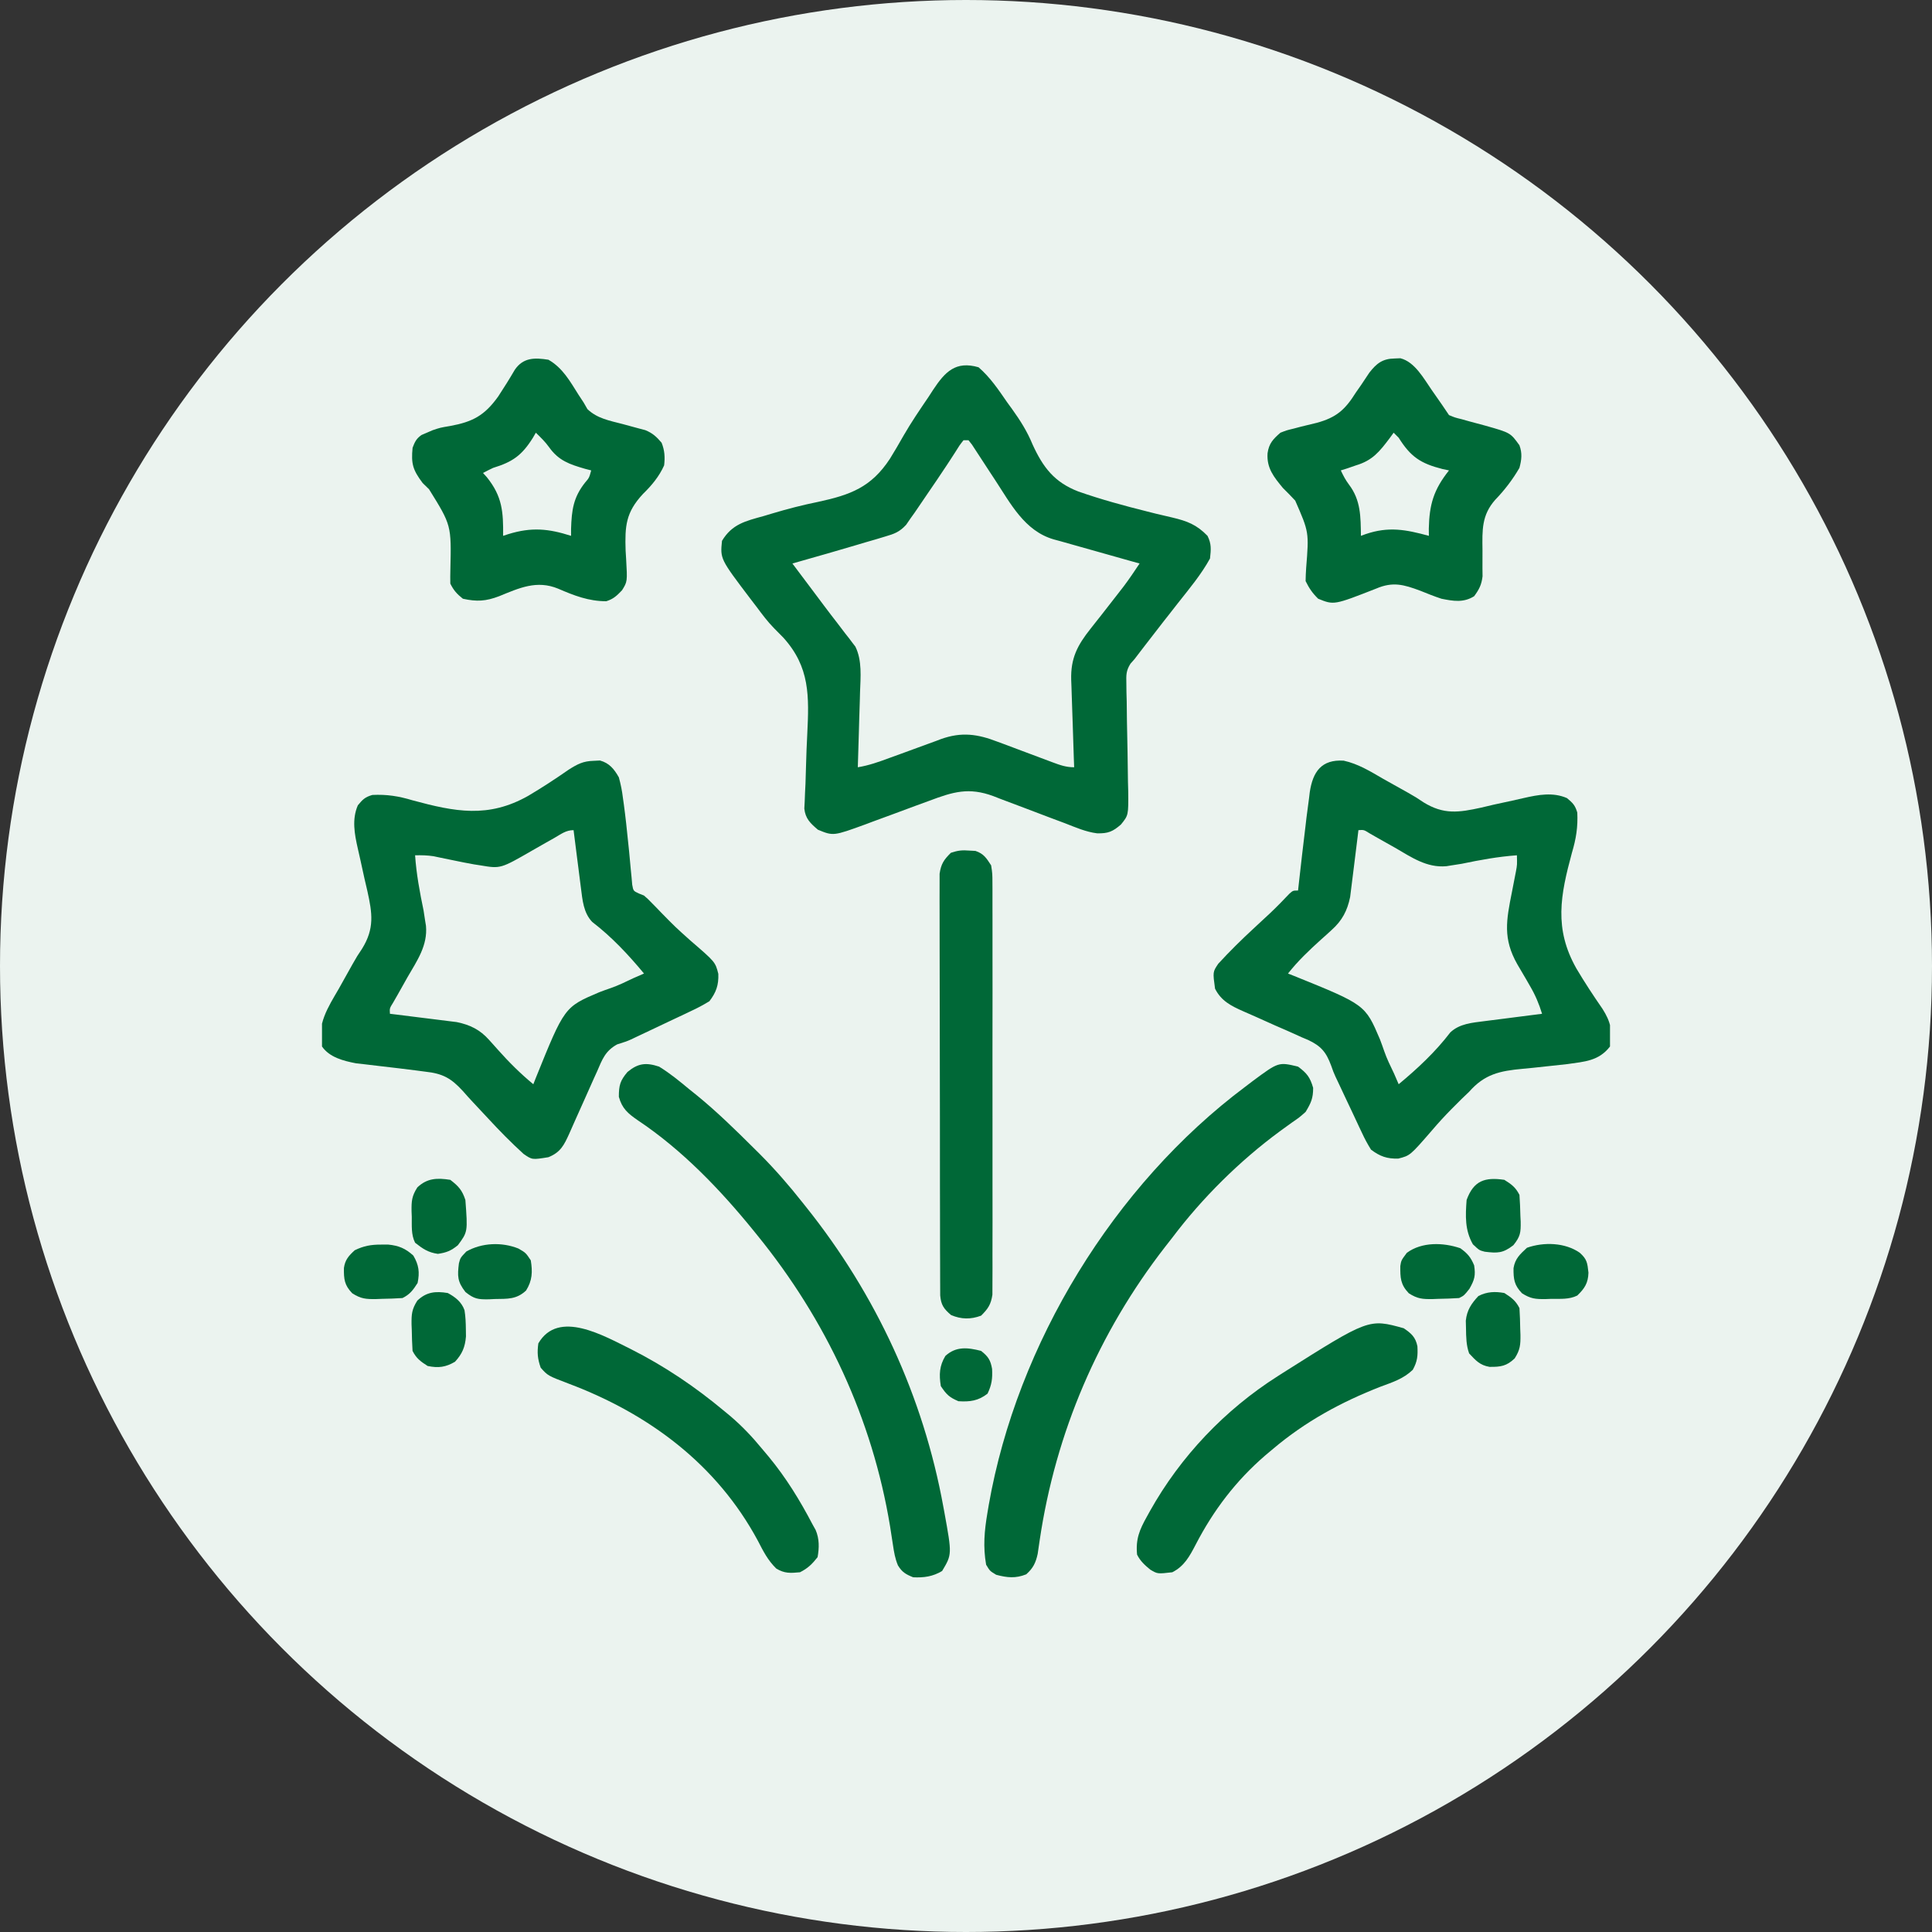
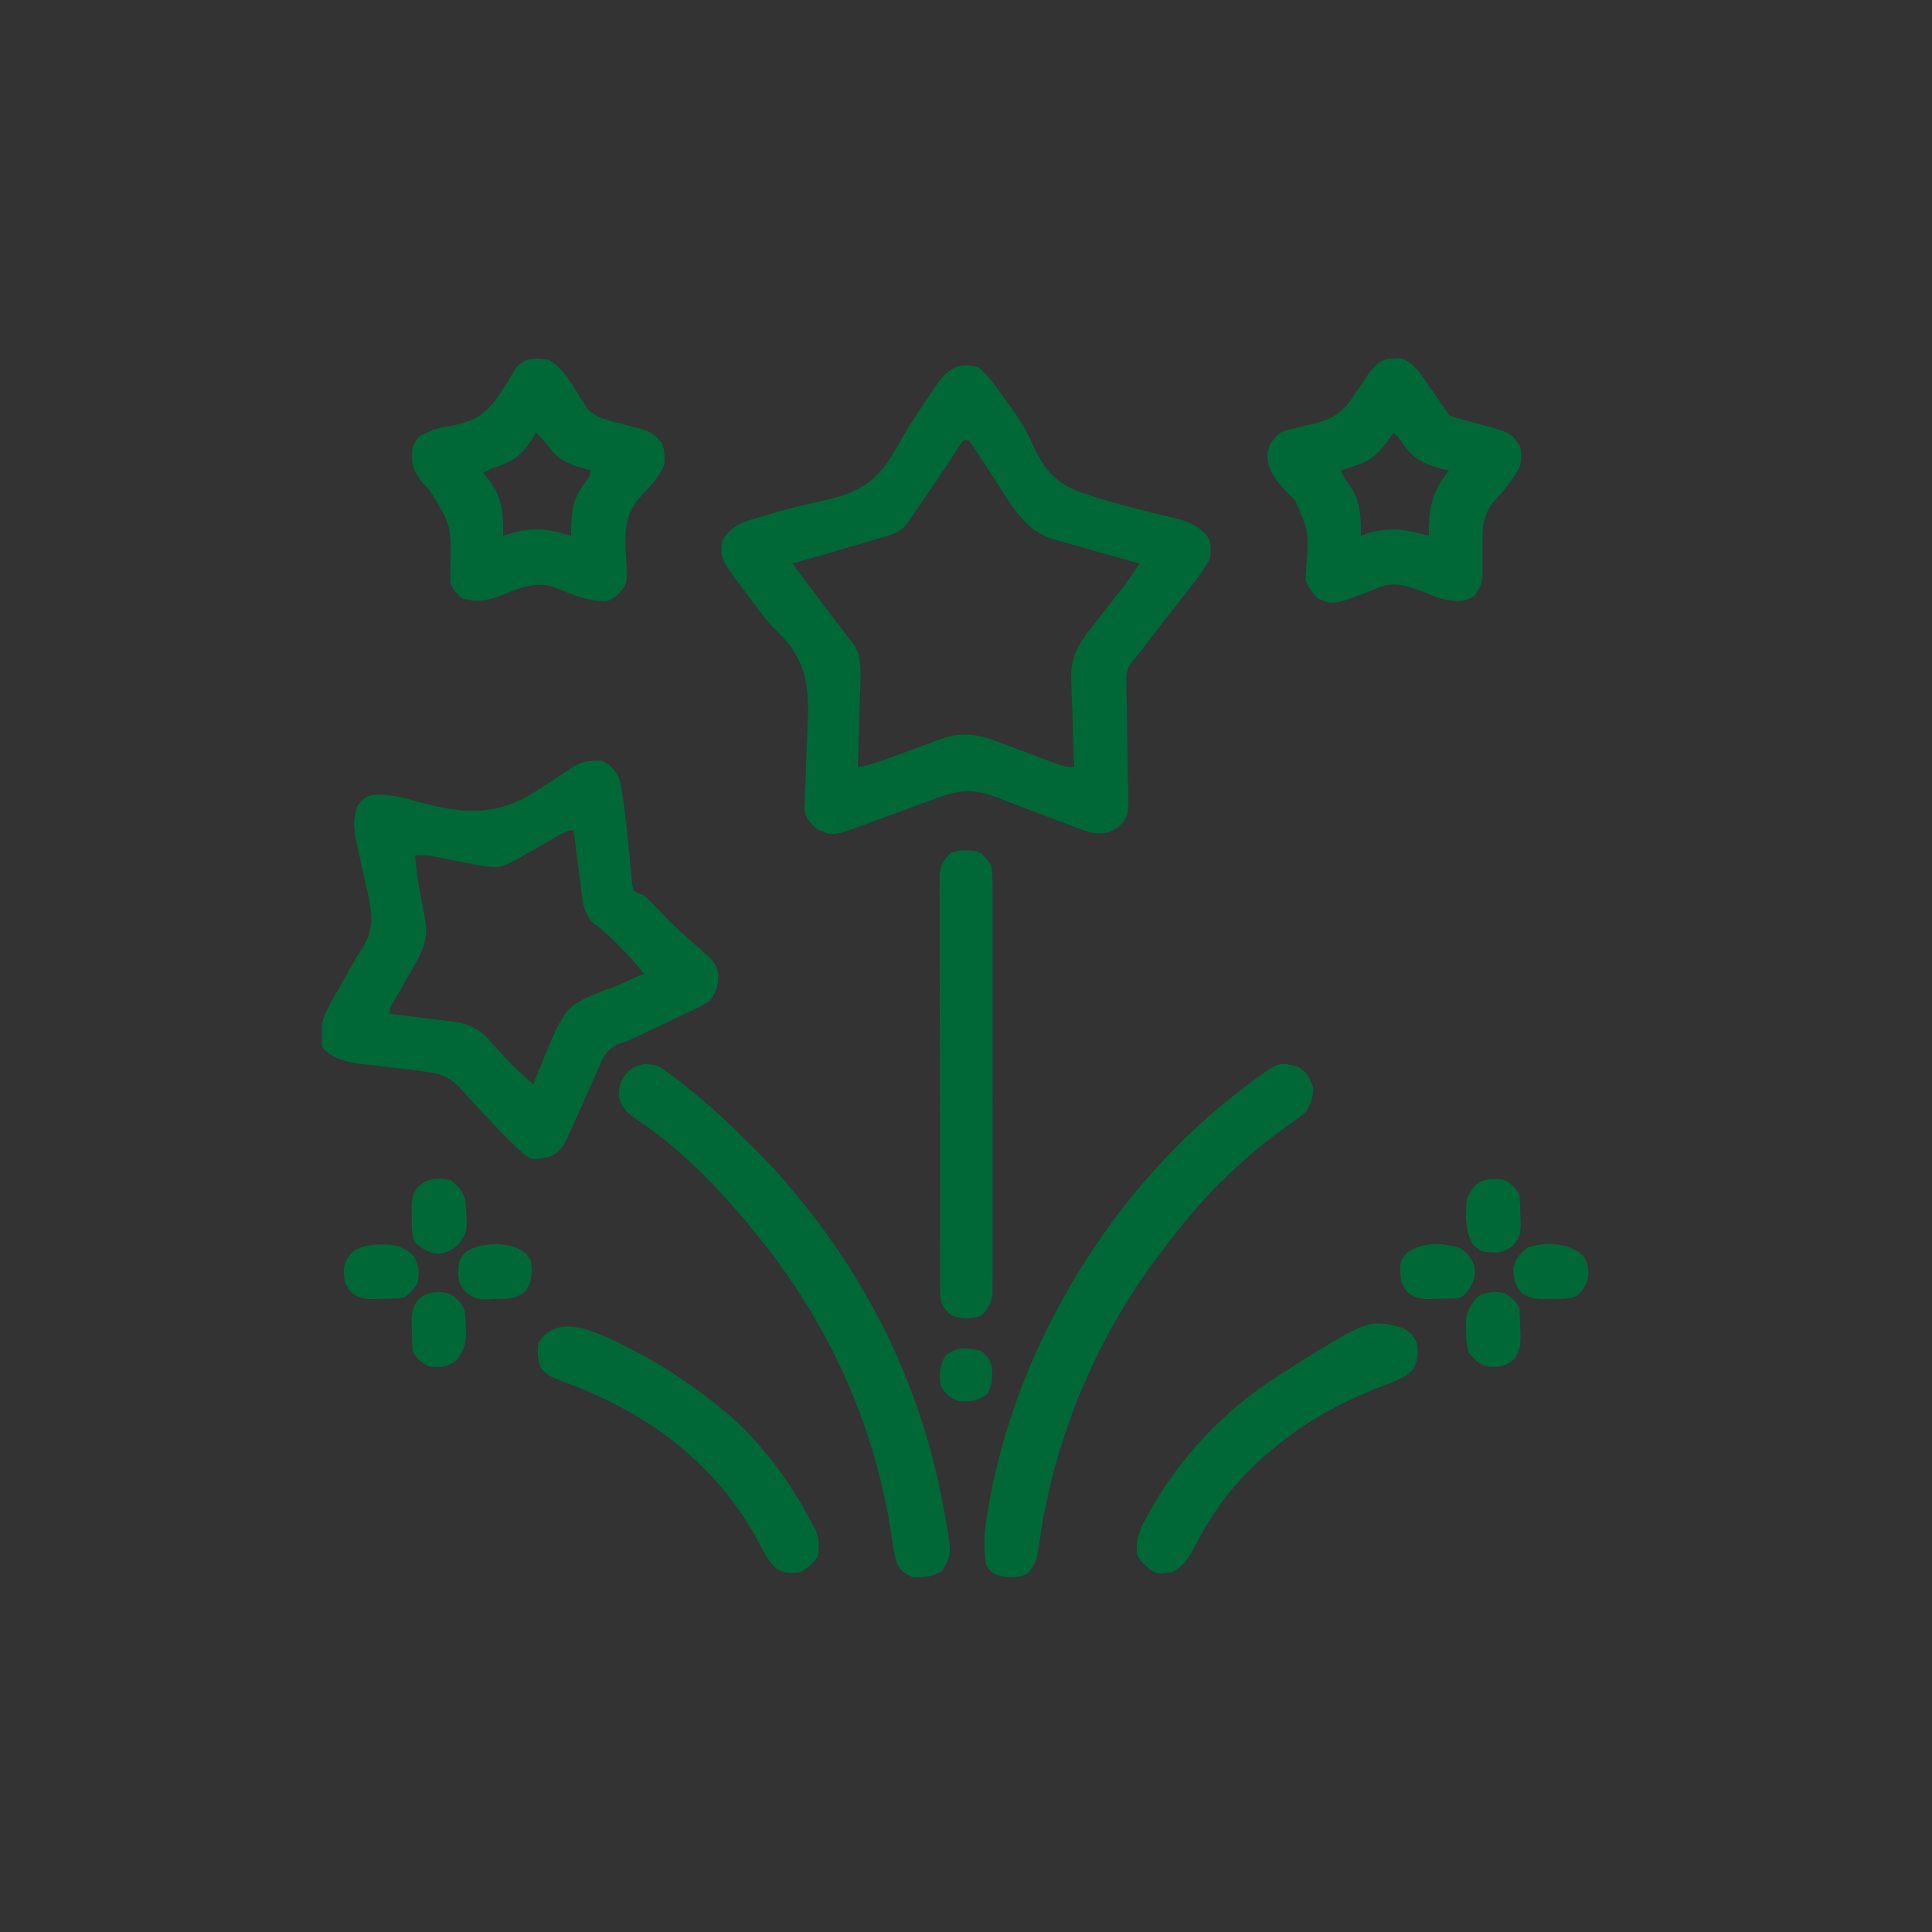
<svg xmlns="http://www.w3.org/2000/svg" width="60" height="60" viewBox="0 0 60 60" fill="none">
  <rect x="0" y="0" width="60" height="60" fill="#333333" stroke="none" />
-   <circle cx="30" cy="30" r="30" fill="#EBF3EF" />
  <g clip-path="url(#clip0_105_367)">
    <path d="M30.39 11.406C30.753 11.72 31.008 12.102 31.279 12.495C31.329 12.563 31.378 12.631 31.429 12.701C31.685 13.058 31.9 13.396 32.067 13.803C32.393 14.516 32.743 14.974 33.481 15.261C34.187 15.509 34.907 15.705 35.632 15.886C35.72 15.908 35.808 15.93 35.898 15.953C36.065 15.994 36.233 16.033 36.401 16.071C36.867 16.181 37.163 16.293 37.5 16.641C37.626 16.893 37.609 17.063 37.578 17.344C37.306 17.841 36.932 18.287 36.582 18.73C36.486 18.853 36.39 18.976 36.294 19.099C36.223 19.188 36.223 19.188 36.151 19.28C35.956 19.529 35.764 19.779 35.571 20.029C35.481 20.146 35.481 20.146 35.39 20.265C35.338 20.333 35.287 20.4 35.234 20.469C35.172 20.539 35.172 20.539 35.109 20.61C34.969 20.83 34.974 20.966 34.98 21.225C34.981 21.314 34.982 21.404 34.983 21.495C34.986 21.591 34.988 21.688 34.991 21.787C34.993 21.99 34.996 22.193 34.998 22.396C35.003 22.717 35.01 23.038 35.017 23.358C35.023 23.668 35.026 23.977 35.03 24.287C35.032 24.382 35.035 24.478 35.038 24.576C35.045 25.318 35.045 25.318 34.812 25.606C34.556 25.828 34.414 25.886 34.074 25.88C33.723 25.837 33.399 25.693 33.072 25.566C32.909 25.505 32.746 25.444 32.583 25.383C32.329 25.287 32.074 25.19 31.82 25.093C31.574 24.999 31.326 24.906 31.079 24.814C30.966 24.77 30.966 24.77 30.851 24.725C30.087 24.442 29.597 24.591 28.855 24.871C28.711 24.923 28.567 24.976 28.422 25.029C28.198 25.112 27.973 25.195 27.749 25.279C27.53 25.36 27.311 25.44 27.093 25.52C27.026 25.545 26.96 25.57 26.892 25.596C25.88 25.965 25.88 25.965 25.4 25.767C25.168 25.569 25.012 25.425 24.979 25.112C24.983 25.037 24.987 24.961 24.991 24.883C24.994 24.797 24.998 24.711 25.001 24.622C25.006 24.529 25.011 24.436 25.015 24.34C25.021 24.141 25.027 23.942 25.033 23.743C25.042 23.43 25.053 23.118 25.07 22.806C25.128 21.62 25.156 20.72 24.329 19.804C24.235 19.706 24.139 19.609 24.042 19.513C23.834 19.302 23.663 19.07 23.486 18.833C23.395 18.714 23.395 18.714 23.302 18.593C22.366 17.358 22.366 17.358 22.422 16.797C22.736 16.274 23.153 16.182 23.721 16.025C23.81 15.998 23.899 15.972 23.991 15.944C24.458 15.804 24.924 15.684 25.403 15.587C26.412 15.369 27.055 15.134 27.637 14.248C27.783 14.011 27.924 13.771 28.061 13.528C28.3 13.113 28.569 12.72 28.838 12.324C28.885 12.251 28.932 12.178 28.981 12.103C29.351 11.545 29.68 11.2 30.39 11.406ZM29.922 13.672C29.796 13.833 29.796 13.833 29.663 14.048C29.581 14.174 29.581 14.174 29.497 14.304C29.465 14.351 29.434 14.399 29.402 14.449C29.195 14.764 28.982 15.075 28.769 15.386C28.726 15.45 28.683 15.513 28.638 15.579C28.596 15.64 28.555 15.701 28.512 15.764C28.456 15.845 28.456 15.845 28.4 15.928C28.361 15.983 28.322 16.037 28.281 16.094C28.235 16.161 28.189 16.229 28.141 16.298C27.931 16.525 27.775 16.579 27.481 16.665C27.337 16.709 27.337 16.709 27.189 16.753C27.088 16.782 26.986 16.812 26.885 16.841C26.787 16.87 26.69 16.899 26.589 16.929C26.294 17.017 25.999 17.103 25.703 17.188C25.651 17.203 25.598 17.218 25.544 17.233C25.233 17.322 24.921 17.411 24.609 17.5C24.638 17.538 24.667 17.577 24.696 17.616C24.774 17.72 24.852 17.824 24.93 17.928C25.032 18.064 25.134 18.199 25.235 18.334C25.352 18.489 25.468 18.644 25.584 18.8C25.726 18.99 25.87 19.177 26.015 19.364C26.093 19.467 26.172 19.57 26.25 19.673C26.287 19.721 26.325 19.768 26.364 19.817C26.399 19.863 26.434 19.91 26.47 19.958C26.516 20.018 26.516 20.018 26.564 20.08C26.778 20.512 26.725 21.031 26.709 21.501C26.707 21.568 26.706 21.635 26.704 21.704C26.698 21.915 26.691 22.127 26.684 22.339C26.68 22.483 26.676 22.627 26.672 22.772C26.662 23.124 26.651 23.476 26.64 23.828C26.985 23.772 27.302 23.658 27.628 23.537C27.745 23.495 27.862 23.452 27.979 23.41C28.162 23.343 28.345 23.276 28.527 23.209C28.704 23.143 28.881 23.079 29.059 23.015C29.113 22.994 29.166 22.974 29.222 22.953C29.865 22.724 30.358 22.795 30.98 23.035C31.041 23.057 31.102 23.08 31.165 23.103C31.358 23.174 31.551 23.247 31.743 23.32C31.937 23.393 32.131 23.465 32.325 23.538C32.445 23.582 32.566 23.628 32.685 23.673C32.921 23.761 33.106 23.828 33.359 23.828C33.354 23.683 33.354 23.683 33.348 23.536C33.335 23.176 33.324 22.816 33.313 22.456C33.308 22.301 33.303 22.145 33.297 21.99C33.288 21.766 33.282 21.542 33.275 21.318C33.272 21.249 33.27 21.18 33.267 21.109C33.25 20.443 33.455 20.045 33.872 19.521C33.941 19.433 34.011 19.345 34.08 19.257C34.134 19.19 34.134 19.19 34.188 19.121C34.366 18.896 34.541 18.669 34.717 18.442C34.779 18.363 34.84 18.283 34.904 18.201C35.075 17.973 35.233 17.738 35.391 17.5C35.295 17.474 35.2 17.447 35.103 17.42C34.749 17.322 34.396 17.221 34.043 17.121C33.891 17.078 33.738 17.035 33.585 16.992C33.365 16.931 33.146 16.869 32.926 16.806C32.858 16.787 32.79 16.769 32.72 16.75C31.817 16.486 31.386 15.64 30.894 14.892C30.845 14.817 30.796 14.743 30.745 14.666C30.646 14.515 30.547 14.364 30.449 14.212C30.403 14.142 30.358 14.072 30.311 14.001C30.27 13.937 30.229 13.874 30.186 13.809C30.151 13.764 30.115 13.718 30.078 13.672C30.026 13.672 29.975 13.672 29.922 13.672Z" fill="#006837" />
-     <path d="M41.73 23.623C42.181 23.722 42.563 23.959 42.959 24.189C43.217 24.335 43.475 24.48 43.735 24.623C43.984 24.766 43.984 24.766 44.206 24.915C44.837 25.306 45.308 25.233 46.001 25.081C46.13 25.051 46.258 25.021 46.386 24.99C46.58 24.947 46.773 24.905 46.967 24.864C47.086 24.838 47.206 24.811 47.325 24.783C47.773 24.681 48.227 24.596 48.662 24.785C48.846 24.937 48.916 25.007 48.984 25.234C49.006 25.683 48.947 26.051 48.818 26.482C48.459 27.806 48.255 28.837 48.956 30.077C49.21 30.506 49.481 30.918 49.765 31.328C50.02 31.728 50.091 32.028 50 32.5C49.651 32.952 49.212 32.969 48.672 33.047C48.474 33.069 48.277 33.091 48.08 33.111C47.922 33.128 47.764 33.145 47.606 33.162C47.499 33.173 47.392 33.184 47.284 33.193C46.579 33.258 46.105 33.358 45.625 33.906C45.549 33.98 45.472 34.053 45.395 34.126C45.327 34.194 45.26 34.261 45.19 34.331C45.154 34.368 45.117 34.404 45.079 34.442C44.87 34.654 44.67 34.871 44.477 35.098C43.793 35.887 43.793 35.887 43.429 35.98C43.08 35.994 42.851 35.91 42.578 35.703C42.468 35.526 42.38 35.363 42.294 35.175C42.27 35.123 42.245 35.072 42.219 35.018C42.141 34.853 42.064 34.687 41.987 34.522C41.935 34.412 41.883 34.302 41.831 34.193C41.734 33.989 41.638 33.784 41.543 33.58C41.52 33.532 41.498 33.484 41.474 33.435C41.406 33.281 41.406 33.281 41.343 33.101C41.185 32.673 41.029 32.485 40.614 32.292C40.52 32.253 40.52 32.253 40.425 32.213C40.36 32.183 40.295 32.154 40.228 32.123C40.023 32.03 39.816 31.94 39.609 31.851C39.402 31.759 39.196 31.667 38.99 31.573C38.862 31.516 38.733 31.459 38.605 31.404C38.231 31.238 37.925 31.085 37.734 30.703C37.663 30.184 37.663 30.184 37.834 29.93C38.189 29.543 38.559 29.179 38.945 28.823C39.058 28.718 39.171 28.613 39.284 28.508C39.339 28.458 39.393 28.407 39.449 28.355C39.654 28.161 39.85 27.959 40.044 27.754C40.156 27.656 40.156 27.656 40.312 27.656C40.318 27.602 40.324 27.549 40.33 27.493C40.399 26.87 40.471 26.247 40.547 25.625C40.556 25.548 40.565 25.47 40.574 25.391C40.599 25.189 40.626 24.987 40.654 24.785C40.661 24.726 40.668 24.667 40.675 24.607C40.771 23.96 41.044 23.58 41.73 23.623ZM42.187 25.781C42.175 25.884 42.175 25.884 42.162 25.989C42.131 26.245 42.099 26.501 42.067 26.757C42.053 26.867 42.039 26.978 42.026 27.088C42.007 27.248 41.986 27.407 41.966 27.567C41.948 27.71 41.948 27.71 41.93 27.857C41.842 28.284 41.682 28.588 41.358 28.879C41.304 28.929 41.25 28.978 41.194 29.029C41.139 29.078 41.083 29.128 41.025 29.18C40.655 29.514 40.309 29.842 40 30.234C40.097 30.272 40.097 30.272 40.195 30.311C42.398 31.202 42.398 31.202 42.855 32.276C42.901 32.398 42.946 32.52 42.988 32.644C43.071 32.884 43.181 33.106 43.291 33.335C43.34 33.447 43.389 33.559 43.437 33.672C44.023 33.186 44.577 32.669 45.04 32.063C45.328 31.79 45.719 31.762 46.097 31.713C46.149 31.707 46.2 31.7 46.253 31.693C46.416 31.672 46.58 31.651 46.743 31.631C46.854 31.617 46.965 31.602 47.076 31.588C47.348 31.553 47.619 31.518 47.89 31.484C47.794 31.171 47.68 30.901 47.514 30.619C47.472 30.546 47.43 30.473 47.387 30.398C47.3 30.247 47.211 30.097 47.122 29.947C46.669 29.15 46.779 28.582 46.953 27.71C46.982 27.559 47.012 27.408 47.041 27.257C47.054 27.191 47.067 27.125 47.08 27.057C47.117 26.854 47.117 26.854 47.109 26.562C46.527 26.603 45.963 26.707 45.392 26.826C45.288 26.844 45.183 26.86 45.078 26.875C45.026 26.884 44.973 26.892 44.919 26.901C44.309 26.956 43.836 26.624 43.325 26.328C43.143 26.225 42.961 26.123 42.778 26.02C42.699 25.975 42.619 25.929 42.537 25.882C42.357 25.769 42.357 25.769 42.187 25.781Z" fill="#006837" />
    <path d="M18.438 23.628C18.502 23.625 18.567 23.621 18.633 23.618C18.927 23.699 19.073 23.885 19.219 24.141C19.28 24.364 19.319 24.558 19.346 24.785C19.355 24.848 19.364 24.91 19.373 24.974C19.427 25.372 19.469 25.77 19.509 26.169C19.518 26.261 19.528 26.352 19.538 26.447C19.556 26.63 19.573 26.813 19.589 26.995C19.597 27.079 19.605 27.163 19.614 27.249C19.621 27.324 19.628 27.398 19.634 27.476C19.669 27.667 19.669 27.667 19.833 27.745C19.888 27.767 19.943 27.79 20 27.812C20.126 27.922 20.126 27.922 20.248 28.048C20.316 28.117 20.316 28.117 20.385 28.187C20.432 28.236 20.479 28.285 20.527 28.335C20.97 28.787 20.97 28.787 21.441 29.209C22.214 29.875 22.214 29.875 22.308 30.243C22.322 30.592 22.24 30.821 22.031 31.094C21.841 31.21 21.664 31.305 21.464 31.397C21.38 31.437 21.38 31.437 21.295 31.478C21.118 31.562 20.94 31.645 20.762 31.729C20.643 31.785 20.525 31.841 20.406 31.898C20.187 32.002 19.968 32.106 19.748 32.209C19.674 32.244 19.674 32.244 19.599 32.28C19.453 32.344 19.453 32.344 19.165 32.435C18.796 32.639 18.704 32.899 18.542 33.276C18.511 33.345 18.48 33.413 18.447 33.484C18.348 33.702 18.251 33.921 18.154 34.141C18.057 34.36 17.959 34.579 17.86 34.797C17.798 34.933 17.738 35.069 17.679 35.206C17.519 35.559 17.409 35.787 17.031 35.938C16.526 36.02 16.526 36.02 16.26 35.836C15.873 35.484 15.511 35.116 15.156 34.731C15.001 34.563 14.845 34.396 14.687 34.229C14.582 34.117 14.479 34.003 14.378 33.887C14.007 33.48 13.746 33.339 13.203 33.281C13.068 33.263 13.068 33.263 12.93 33.245C12.56 33.198 12.189 33.153 11.819 33.111C11.659 33.093 11.499 33.074 11.34 33.054C11.246 33.044 11.152 33.033 11.055 33.022C10.67 32.947 10.235 32.839 10 32.5C9.826 31.827 10.192 31.274 10.518 30.713C10.663 30.455 10.809 30.197 10.952 29.937C11.094 29.688 11.094 29.688 11.243 29.466C11.635 28.835 11.562 28.363 11.409 27.671C11.379 27.542 11.349 27.414 11.319 27.285C11.276 27.092 11.234 26.898 11.192 26.705C11.166 26.585 11.139 26.466 11.111 26.347C11.009 25.898 10.925 25.444 11.113 25.01C11.265 24.826 11.335 24.755 11.563 24.688C12.011 24.666 12.38 24.724 12.81 24.854C14.135 25.213 15.165 25.416 16.405 24.715C16.834 24.461 17.247 24.191 17.656 23.906C17.932 23.731 18.108 23.636 18.438 23.628ZM17.221 26.02C17.134 26.07 17.046 26.119 16.955 26.17C16.815 26.249 16.676 26.328 16.538 26.408C15.546 26.98 15.546 26.98 14.922 26.875C14.856 26.865 14.789 26.854 14.721 26.844C14.507 26.806 14.295 26.764 14.082 26.719C13.939 26.689 13.797 26.66 13.654 26.631C13.56 26.611 13.56 26.611 13.465 26.591C13.271 26.561 13.087 26.558 12.891 26.562C12.931 27.145 13.036 27.708 13.155 28.279C13.172 28.384 13.188 28.489 13.203 28.594C13.212 28.646 13.221 28.698 13.229 28.752C13.285 29.363 12.952 29.836 12.656 30.347C12.553 30.529 12.451 30.711 12.349 30.893C12.303 30.973 12.257 31.053 12.21 31.135C12.098 31.315 12.098 31.315 12.11 31.484C12.178 31.493 12.247 31.501 12.317 31.509C12.573 31.541 12.829 31.573 13.085 31.605C13.196 31.619 13.306 31.632 13.417 31.646C13.576 31.665 13.735 31.685 13.895 31.706C13.991 31.718 14.086 31.729 14.185 31.742C14.598 31.827 14.907 31.978 15.188 32.294C15.233 32.344 15.279 32.394 15.325 32.446C15.371 32.497 15.417 32.549 15.464 32.602C15.81 32.99 16.161 33.341 16.563 33.672C16.601 33.575 16.601 33.575 16.64 33.476C17.53 31.274 17.53 31.274 18.605 30.817C18.726 30.77 18.849 30.726 18.972 30.684C19.212 30.6 19.434 30.491 19.663 30.381C19.775 30.331 19.887 30.282 20 30.234C19.515 29.649 18.997 29.095 18.392 28.632C18.118 28.344 18.09 27.952 18.041 27.574C18.035 27.523 18.028 27.471 18.021 27.418C18 27.255 17.98 27.092 17.959 26.929C17.945 26.818 17.93 26.706 17.916 26.595C17.881 26.324 17.847 26.053 17.813 25.781C17.575 25.781 17.426 25.903 17.221 26.02Z" fill="#006837" />
    <path d="M43.315 11.133C43.373 11.13 43.431 11.128 43.491 11.126C43.941 11.241 44.214 11.754 44.468 12.119C44.519 12.192 44.519 12.192 44.571 12.266C44.717 12.473 44.86 12.68 45 12.891C45.181 12.967 45.181 12.967 45.394 13.019C45.473 13.042 45.552 13.064 45.633 13.086C45.799 13.131 45.965 13.176 46.131 13.22C46.908 13.44 46.908 13.44 47.187 13.828C47.279 14.075 47.255 14.279 47.187 14.531C46.98 14.889 46.726 15.221 46.438 15.519C46.011 15.999 46.032 16.464 46.04 17.085C46.041 17.272 46.04 17.46 46.039 17.647C46.04 17.73 46.041 17.812 46.042 17.897C46.011 18.16 45.937 18.304 45.781 18.516C45.45 18.724 45.133 18.668 44.765 18.594C44.541 18.521 44.325 18.433 44.106 18.345C43.591 18.153 43.255 18.057 42.734 18.281C41.427 18.793 41.427 18.793 40.937 18.594C40.756 18.417 40.658 18.271 40.547 18.047C40.548 17.91 40.555 17.774 40.564 17.637C40.653 16.527 40.653 16.527 40.224 15.547C40.1 15.414 39.974 15.284 39.843 15.156C39.559 14.812 39.335 14.539 39.365 14.077C39.408 13.772 39.535 13.638 39.765 13.438C39.957 13.363 39.957 13.363 40.17 13.312C40.247 13.292 40.325 13.271 40.405 13.25C40.566 13.209 40.728 13.17 40.891 13.132C41.505 12.966 41.775 12.722 42.109 12.188C42.189 12.073 42.189 12.073 42.271 11.956C42.356 11.829 42.441 11.702 42.525 11.575C42.751 11.283 42.94 11.138 43.315 11.133ZM43.281 13.438C43.223 13.518 43.223 13.518 43.163 13.6C42.842 14.027 42.625 14.3 42.109 14.453C42.02 14.484 41.932 14.514 41.841 14.546C41.775 14.567 41.709 14.588 41.64 14.609C41.715 14.768 41.788 14.911 41.895 15.051C42.263 15.537 42.256 16.047 42.265 16.641C42.338 16.614 42.338 16.614 42.412 16.587C43.127 16.344 43.661 16.446 44.375 16.641C44.374 16.566 44.373 16.491 44.373 16.415C44.39 15.668 44.521 15.211 45 14.609C44.933 14.595 44.866 14.581 44.797 14.566C44.115 14.393 43.808 14.185 43.437 13.594C43.386 13.542 43.334 13.491 43.281 13.438Z" fill="#006837" />
    <path d="M17.032 11.172C17.477 11.426 17.704 11.844 17.974 12.271C18.024 12.346 18.074 12.422 18.125 12.5C18.165 12.568 18.204 12.637 18.244 12.707C18.553 13 18.931 13.063 19.336 13.169C19.498 13.212 19.66 13.256 19.822 13.301C19.894 13.32 19.965 13.339 20.039 13.358C20.268 13.451 20.388 13.563 20.547 13.75C20.642 13.987 20.655 14.2 20.625 14.453C20.471 14.798 20.237 15.078 19.968 15.34C19.435 15.912 19.404 16.334 19.429 17.1C19.437 17.228 19.437 17.228 19.445 17.359C19.485 18.062 19.485 18.062 19.318 18.331C19.154 18.502 19.053 18.601 18.828 18.672C18.28 18.672 17.829 18.496 17.332 18.281C16.669 18.008 16.128 18.26 15.501 18.516C15.088 18.673 14.809 18.69 14.375 18.594C14.189 18.446 14.09 18.336 13.985 18.125C13.982 17.978 13.983 17.831 13.987 17.684C14.018 16.311 14.018 16.311 13.324 15.194C13.258 15.13 13.193 15.066 13.125 15C12.819 14.591 12.765 14.402 12.813 13.906C12.882 13.723 12.93 13.621 13.091 13.509C13.143 13.487 13.194 13.465 13.247 13.442C13.31 13.415 13.373 13.388 13.437 13.36C13.672 13.281 13.672 13.281 13.976 13.23C14.68 13.101 15.047 12.906 15.472 12.313C15.651 12.04 15.824 11.765 15.988 11.483C16.251 11.098 16.609 11.105 17.032 11.172ZM16.641 13.438C16.61 13.49 16.58 13.543 16.549 13.597C16.205 14.145 15.921 14.344 15.313 14.531C15.207 14.581 15.103 14.633 15 14.688C15.039 14.73 15.077 14.773 15.117 14.817C15.6 15.415 15.632 15.895 15.625 16.641C15.679 16.623 15.733 16.605 15.789 16.587C16.507 16.367 17.029 16.415 17.735 16.641C17.735 16.57 17.735 16.499 17.735 16.426C17.754 15.839 17.804 15.447 18.174 14.982C18.297 14.839 18.297 14.839 18.36 14.609C18.297 14.593 18.235 14.577 18.171 14.56C17.688 14.42 17.35 14.307 17.053 13.889C16.932 13.72 16.79 13.582 16.641 13.438Z" fill="#006837" />
    <path d="M40.312 33.125C40.587 33.328 40.686 33.456 40.781 33.784C40.781 34.111 40.715 34.253 40.547 34.531C40.355 34.701 40.355 34.701 40.127 34.858C40.041 34.92 39.956 34.981 39.871 35.043C39.828 35.075 39.784 35.106 39.739 35.139C38.496 36.055 37.335 37.205 36.406 38.438C36.333 38.531 36.26 38.624 36.187 38.718C34.112 41.39 32.783 44.491 32.288 47.835C32.277 47.909 32.266 47.983 32.255 48.06C32.241 48.158 32.241 48.158 32.226 48.258C32.166 48.535 32.083 48.704 31.87 48.892C31.542 49.024 31.276 48.997 30.937 48.906C30.742 48.789 30.742 48.789 30.625 48.594C30.527 48.035 30.57 47.549 30.664 46.992C30.678 46.907 30.692 46.823 30.707 46.736C31.586 41.729 34.593 36.804 38.672 33.75C38.788 33.662 38.788 33.662 38.906 33.572C39.706 32.979 39.706 32.979 40.312 33.125Z" fill="#006837" />
    <path d="M20.469 33.125C20.805 33.331 21.104 33.577 21.406 33.828C21.486 33.892 21.567 33.957 21.649 34.023C22.261 34.523 22.824 35.073 23.384 35.63C23.456 35.701 23.527 35.772 23.601 35.845C24.075 36.321 24.506 36.817 24.922 37.344C24.96 37.391 24.998 37.439 25.037 37.488C27.207 40.203 28.675 43.376 29.297 46.797C29.307 46.854 29.318 46.91 29.329 46.969C29.566 48.275 29.566 48.275 29.258 48.789C28.969 48.962 28.694 49 28.359 48.984C28.129 48.891 28.015 48.826 27.886 48.614C27.797 48.401 27.765 48.205 27.731 47.977C27.717 47.886 27.703 47.794 27.688 47.7C27.672 47.602 27.657 47.503 27.642 47.402C27.09 44.053 25.656 40.991 23.516 38.359C23.482 38.318 23.449 38.277 23.415 38.234C22.372 36.948 21.186 35.711 19.805 34.79C19.504 34.582 19.318 34.428 19.219 34.062C19.219 33.708 19.257 33.563 19.487 33.291C19.818 33.017 20.063 32.991 20.469 33.125Z" fill="#006837" />
    <path d="M30.112 26.416C30.201 26.421 30.201 26.421 30.293 26.426C30.552 26.512 30.633 26.648 30.781 26.875C30.82 27.134 30.82 27.134 30.821 27.435C30.822 27.519 30.822 27.519 30.822 27.604C30.824 27.79 30.823 27.975 30.822 28.161C30.822 28.294 30.823 28.428 30.823 28.561C30.825 28.923 30.824 29.285 30.823 29.647C30.822 30.026 30.823 30.404 30.824 30.783C30.824 31.419 30.823 32.055 30.822 32.691C30.82 33.426 30.821 34.161 30.823 34.897C30.824 35.528 30.824 36.159 30.823 36.791C30.823 37.168 30.823 37.545 30.824 37.922C30.825 38.276 30.824 38.631 30.822 38.985C30.822 39.115 30.822 39.245 30.823 39.376C30.823 39.553 30.822 39.731 30.821 39.908C30.821 40.008 30.821 40.107 30.82 40.209C30.774 40.514 30.685 40.644 30.469 40.859C30.145 40.98 29.851 40.974 29.536 40.84C29.311 40.649 29.223 40.525 29.199 40.229C29.198 40.079 29.198 40.079 29.198 39.927C29.197 39.872 29.197 39.816 29.197 39.759C29.196 39.573 29.196 39.387 29.196 39.2C29.195 39.067 29.195 38.934 29.194 38.8C29.193 38.438 29.193 38.075 29.193 37.713C29.192 37.41 29.192 37.108 29.191 36.805C29.19 36.092 29.19 35.378 29.19 34.665C29.19 33.928 29.188 33.192 29.186 32.455C29.184 31.823 29.183 31.191 29.183 30.559C29.183 30.182 29.183 29.804 29.181 29.427C29.179 29.072 29.179 28.716 29.18 28.361C29.181 28.231 29.18 28.101 29.179 27.97C29.178 27.792 29.179 27.614 29.18 27.436C29.18 27.337 29.18 27.237 29.18 27.135C29.226 26.828 29.312 26.7 29.531 26.484C29.759 26.409 29.878 26.398 30.112 26.416Z" fill="#006837" />
    <path d="M43.594 41.25C43.83 41.411 43.96 41.523 44.019 41.809C44.034 42.104 44.021 42.278 43.875 42.541C43.583 42.82 43.256 42.923 42.881 43.062C41.648 43.543 40.544 44.144 39.531 45C39.453 45.066 39.374 45.131 39.294 45.199C38.382 45.985 37.686 46.902 37.133 47.969C36.947 48.326 36.78 48.641 36.406 48.828C35.948 48.881 35.948 48.881 35.722 48.746C35.552 48.607 35.412 48.48 35.313 48.281C35.266 47.801 35.388 47.511 35.615 47.105C35.647 47.047 35.679 46.989 35.712 46.929C36.663 45.229 38.043 43.778 39.688 42.734C39.762 42.687 39.762 42.687 39.838 42.638C42.51 40.949 42.51 40.949 43.594 41.25Z" fill="#006837" />
    <path d="M19.594 41.899C20.65 42.433 21.591 43.069 22.5 43.828C22.556 43.874 22.611 43.92 22.668 43.967C23.041 44.283 23.362 44.622 23.672 45C23.738 45.079 23.804 45.158 23.873 45.239C24.415 45.897 24.84 46.589 25.235 47.344C25.266 47.4 25.297 47.456 25.33 47.514C25.448 47.788 25.443 48.069 25.391 48.359C25.22 48.575 25.088 48.706 24.844 48.828C24.549 48.856 24.363 48.869 24.107 48.712C23.846 48.456 23.706 48.179 23.54 47.856C22.263 45.477 20.15 43.907 17.657 42.969C17.014 42.724 17.014 42.724 16.792 42.476C16.695 42.198 16.678 42.011 16.719 41.719C17.34 40.654 18.754 41.487 19.594 41.899Z" fill="#006837" />
    <path d="M46.719 40.156C46.938 40.296 47.071 40.392 47.188 40.625C47.202 40.843 47.209 41.057 47.212 41.274C47.214 41.334 47.217 41.393 47.219 41.454C47.222 41.766 47.211 41.916 47.04 42.186C46.789 42.426 46.606 42.453 46.258 42.449C45.961 42.4 45.828 42.249 45.625 42.031C45.534 41.777 45.532 41.524 45.528 41.255C45.526 41.175 45.524 41.096 45.522 41.014C45.557 40.687 45.693 40.486 45.913 40.249C46.179 40.113 46.431 40.103 46.719 40.156Z" fill="#006837" />
    <path d="M13.906 40.156C14.139 40.281 14.335 40.433 14.426 40.69C14.458 40.89 14.466 41.081 14.468 41.284C14.469 41.357 14.47 41.429 14.471 41.504C14.444 41.835 14.355 42.046 14.131 42.29C13.839 42.462 13.613 42.49 13.281 42.422C13.062 42.282 12.929 42.186 12.812 41.953C12.799 41.735 12.791 41.522 12.788 41.304C12.786 41.244 12.784 41.185 12.781 41.124C12.778 40.812 12.789 40.662 12.96 40.392C13.243 40.121 13.526 40.093 13.906 40.156Z" fill="#006837" />
    <path d="M49.062 38.906C49.288 39.109 49.297 39.218 49.331 39.526C49.32 39.846 49.216 40.01 48.984 40.234C48.731 40.361 48.457 40.334 48.179 40.337C48.119 40.339 48.06 40.342 47.999 40.344C47.687 40.347 47.537 40.336 47.267 40.164C47.027 39.914 47 39.731 47.004 39.383C47.053 39.086 47.204 38.953 47.422 38.75C47.946 38.566 48.606 38.587 49.062 38.906Z" fill="#006837" />
    <path d="M11.836 38.652C11.908 38.652 11.979 38.651 12.053 38.651C12.382 38.683 12.594 38.771 12.837 38.994C13.009 39.286 13.037 39.512 12.969 39.844C12.829 40.063 12.733 40.196 12.5 40.312C12.283 40.326 12.069 40.334 11.851 40.337C11.791 40.339 11.732 40.341 11.671 40.344C11.359 40.347 11.209 40.336 10.939 40.164C10.696 39.911 10.676 39.73 10.681 39.378C10.717 39.123 10.83 38.999 11.016 38.828C11.297 38.691 11.524 38.651 11.836 38.652Z" fill="#006837" />
    <path d="M46.719 36.641C46.943 36.781 47.07 36.874 47.188 37.109C47.203 37.327 47.213 37.541 47.217 37.759C47.22 37.818 47.223 37.877 47.226 37.939C47.231 38.275 47.219 38.398 47 38.67C46.676 38.922 46.507 38.922 46.109 38.873C45.938 38.828 45.938 38.828 45.742 38.643C45.49 38.202 45.51 37.762 45.547 37.266C45.766 36.662 46.119 36.552 46.719 36.641Z" fill="#006837" />
    <path d="M13.984 36.641C14.241 36.838 14.351 36.959 14.453 37.266C14.527 38.257 14.527 38.257 14.219 38.672C14.007 38.844 13.868 38.9 13.599 38.94C13.296 38.897 13.129 38.782 12.891 38.594C12.764 38.34 12.792 38.066 12.788 37.788C12.786 37.729 12.784 37.669 12.781 37.608C12.778 37.297 12.789 37.146 12.96 36.877C13.264 36.586 13.579 36.577 13.984 36.641Z" fill="#006837" />
    <path d="M45.352 38.765C45.576 38.927 45.675 39.042 45.781 39.297C45.829 39.615 45.795 39.741 45.635 40.024C45.469 40.234 45.469 40.234 45.313 40.312C45.095 40.326 44.881 40.334 44.663 40.337C44.604 40.339 44.544 40.341 44.483 40.344C44.172 40.347 44.021 40.336 43.752 40.164C43.491 39.892 43.485 39.682 43.488 39.317C43.516 39.141 43.516 39.141 43.692 38.906C44.16 38.565 44.817 38.583 45.352 38.765Z" fill="#006837" />
    <path d="M16.099 38.774C16.328 38.906 16.328 38.906 16.484 39.141C16.542 39.499 16.532 39.767 16.338 40.078C16.039 40.359 15.758 40.335 15.366 40.342C15.307 40.345 15.248 40.348 15.186 40.351C14.85 40.356 14.727 40.344 14.455 40.125C14.203 39.801 14.203 39.631 14.252 39.234C14.297 39.062 14.297 39.062 14.482 38.867C14.963 38.593 15.582 38.567 16.099 38.774Z" fill="#006837" />
    <path d="M30.468 41.953C30.687 42.124 30.763 42.239 30.81 42.512C30.826 42.812 30.8 43.008 30.669 43.281C30.384 43.504 30.123 43.539 29.765 43.516C29.479 43.394 29.392 43.308 29.218 43.047C29.161 42.691 29.172 42.42 29.36 42.109C29.693 41.805 30.054 41.847 30.468 41.953Z" fill="#006837" />
  </g>
  <defs>
    <clipPath id="clip0_105_367">
      <rect width="40" height="40" fill="white" transform="translate(10 10)" />
    </clipPath>
  </defs>
</svg>